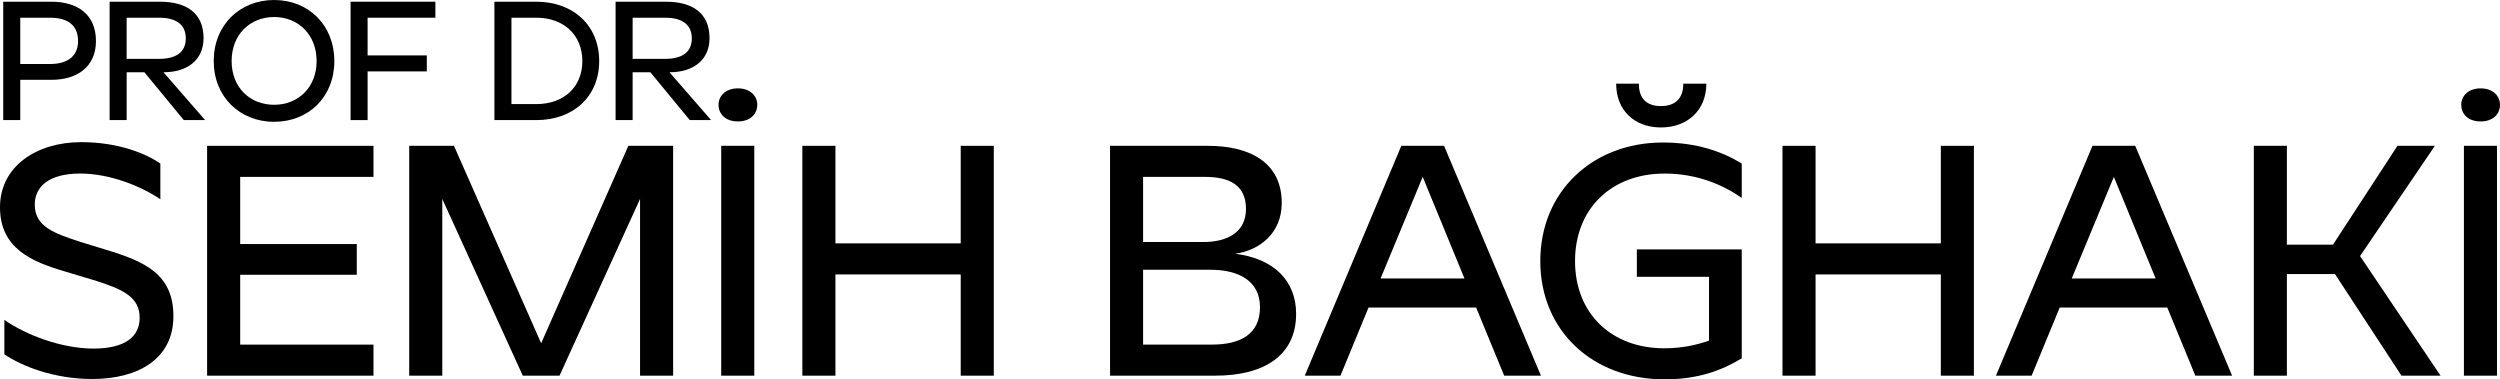
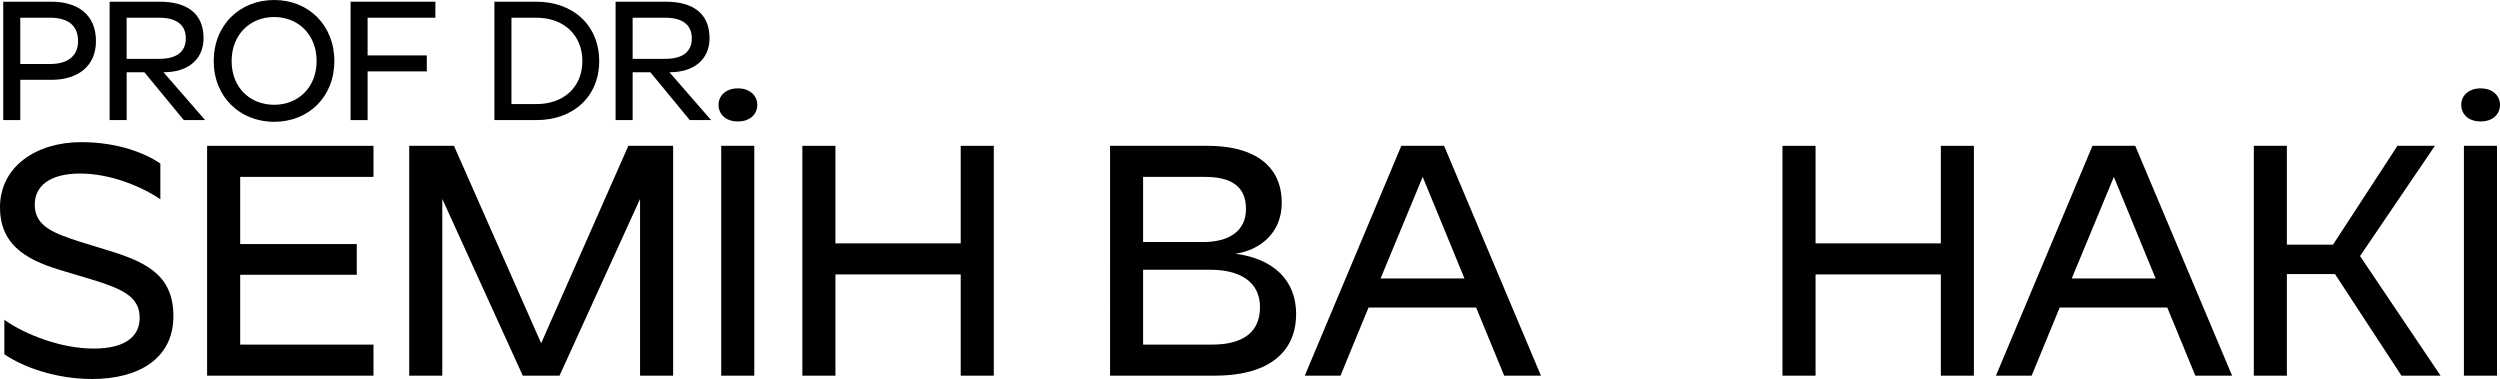
<svg xmlns="http://www.w3.org/2000/svg" id="Layer_2" viewBox="0 0 963.63 146.22">
  <defs>
    <style>      .cls-1 {        fill: none;      }      .cls-2 {        clip-path: url(#clippath-1);      }      .cls-3 {        clip-path: url(#clippath);      }    </style>
    <clipPath id="clippath">
      <rect class="cls-1" width="963.63" height="146.22" />
    </clipPath>
    <clipPath id="clippath-1">
      <rect class="cls-1" width="963.63" height="146.22" />
    </clipPath>
  </defs>
  <g id="Layer_1-2" data-name="Layer_1">
    <g id="Artwork_9">
      <g class="cls-3">
        <g class="cls-2">
          <path d="M19.81.66c10.08,0,17.18,4.91,17.18,15.19,0,9.75-7.1,14.92-17.18,14.92H7.81v15.52H1.24V.66h18.57ZM7.81,6.83v17.84h11.54c6.37,0,10.74-2.79,10.74-8.82,0-6.43-4.38-9.02-10.74-9.02H7.81Z" />
          <path d="M61.61.66c10.28,0,16.85,4.38,16.85,14.06,0,8.42-6.3,13.13-15.32,13.13h-.13l16.05,18.44h-8.22l-15.19-18.44h-6.83v18.44h-6.57V.66h19.37ZM48.81,6.83v15.85h12.6c6.3,0,10.21-2.45,10.21-7.89s-3.91-7.96-10.21-7.96h-12.6Z" />
          <path d="M82.38,23.54C82.38,9.68,92.4,0,105.66,0s23.21,9.68,23.21,23.54-9.95,23.41-23.21,23.41-23.28-9.68-23.28-23.41M122.04,23.54c0-10.15-7.03-16.98-16.38-16.98s-16.38,6.83-16.38,16.98,7.03,16.85,16.38,16.85,16.38-6.77,16.38-16.85" />
          <polygon points="167.82 .66 167.82 6.83 141.69 6.83 141.69 21.36 164.51 21.36 164.51 27.52 141.69 27.52 141.69 46.29 135.13 46.29 135.13 .66 167.82 .66" />
          <path d="M206.75.66c14.26,0,24.21,9.22,24.21,22.88s-9.95,22.75-24.21,22.75h-16.18V.66h16.18ZM197.14,6.83v33.29h9.62c10.48,0,17.71-6.5,17.71-16.58s-7.23-16.71-17.71-16.71h-9.62Z" />
          <path d="M256.64.66c10.28,0,16.85,4.38,16.85,14.06,0,8.42-6.3,13.13-15.32,13.13h-.13l16.05,18.44h-8.22l-15.19-18.44h-6.83v18.44h-6.57V.66h19.37ZM243.85,6.83v15.85h12.6c6.3,0,10.21-2.45,10.21-7.89s-3.91-7.96-10.21-7.96h-12.6Z" />
          <path d="M36.57,108.1l-11.59-3.48c-12.75-3.73-24.98-8.88-24.98-24.72s14.16-25.11,31.29-25.11c14.55,0,25.11,4.51,30.52,8.24v13.78c-6.95-4.76-19.06-9.92-30.9-9.92s-17.51,4.89-17.51,11.98c0,8.5,7.47,11.07,17.77,14.42l9.66,2.96c14.81,4.51,26.01,9.27,26.01,25.62s-13.39,24.21-31.29,24.21c-14.42,0-26.91-4.76-33.87-9.53v-13.26c8.24,5.79,22.02,11.07,34.38,11.07s17.77-4.76,17.77-11.85c0-7.98-6.31-10.94-17.25-14.42" />
          <polygon points="143.96 56.21 143.96 68.18 92.58 68.18 92.58 94.07 137.52 94.07 137.52 105.91 92.58 105.91 92.58 132.83 143.96 132.83 143.96 144.8 79.83 144.8 79.83 56.21 143.96 56.21" />
          <polygon points="170.48 76.68 170.48 144.8 157.73 144.8 157.73 56.21 174.98 56.21 208.59 132.31 242.2 56.21 259.46 56.21 259.46 144.8 246.71 144.8 246.71 76.68 215.67 144.8 201.51 144.8 170.48 76.68" />
          <path d="M276.96,40.37c0-3.35,2.7-6.31,7.47-6.31s7.47,2.96,7.47,6.31c0,3.6-2.7,6.44-7.47,6.44s-7.47-2.83-7.47-6.44M290.74,144.8h-12.75V56.21h12.75v88.59Z" />
          <polygon points="322.02 56.21 322.02 93.81 370.31 93.81 370.31 56.21 383.06 56.21 383.06 144.8 370.31 144.8 370.31 105.78 322.02 105.78 322.02 144.8 309.27 144.8 309.27 56.21 322.02 56.21" />
          <path d="M427.86,56.21h37.73c15.84,0,28.46,6.18,28.46,22.02,0,11.72-8.63,18.28-17.9,19.57,14.94,1.93,23.44,10.43,23.44,23.18,0,15.97-12.23,23.82-31.16,23.82h-40.56V56.21ZM440.61,68.18v25.11h23.18c9.79,0,16.48-4.12,16.48-12.75,0-9.14-6.31-12.36-15.84-12.36h-23.82ZM440.61,103.98v28.84h26.65c10.43,0,18.41-3.73,18.41-14.42,0-10.04-8.11-14.42-19.06-14.42h-26.01Z" />
          <path d="M502.93,144.8l37.21-88.59h16.48l37.34,88.59h-14.17l-10.82-26.27h-41.46l-10.82,26.27h-13.78ZM532.16,107.33h32.32l-16.1-39.15-16.23,39.15Z" />
-           <path d="M658.74,131.28v-24.59h-27.81v-10.56h40.43v41.98c-7.6,4.63-16.74,8.11-29.75,8.11-27.82,0-47.9-18.8-47.9-45.58s20.09-45.71,47.26-45.71c13.01,0,22.79,3.48,30.39,8.11v13.26c-6.95-4.89-17-9.4-29.75-9.4-20.47,0-34.51,13.52-34.51,33.74s14.04,33.61,34.38,33.61c6.44,0,12.23-1.16,17.25-2.96M622.94,32.26h8.76c0,5.92,3.22,8.63,8.5,8.63s8.63-2.7,8.63-8.63h8.88c0,10.17-7.21,16.87-17.51,16.87s-17.25-6.7-17.25-16.87" />
          <polygon points="699.81 56.21 699.81 93.81 748.1 93.81 748.1 56.21 760.84 56.21 760.84 144.8 748.1 144.8 748.1 105.78 699.81 105.78 699.81 144.8 687.06 144.8 687.06 56.21 699.81 56.21" />
          <path d="M769.34,144.8l37.21-88.59h16.48l37.34,88.59h-14.17l-10.82-26.27h-41.46l-10.82,26.27h-13.78ZM798.57,107.33h32.32l-16.1-39.15-16.23,39.15Z" />
          <polygon points="925.65 144.8 900.03 105.65 881.48 105.65 881.48 144.8 868.74 144.8 868.74 56.21 881.48 56.21 881.48 94.32 899.25 94.32 924.1 56.21 938.53 56.21 909.68 98.7 940.72 144.8 925.65 144.8" />
          <path d="M948.69,40.37c0-3.35,2.7-6.31,7.47-6.31s7.47,2.96,7.47,6.31c0,3.6-2.7,6.44-7.47,6.44s-7.47-2.83-7.47-6.44M962.47,144.8h-12.75V56.21h12.75v88.59Z" />
        </g>
      </g>
    </g>
  </g>
</svg>